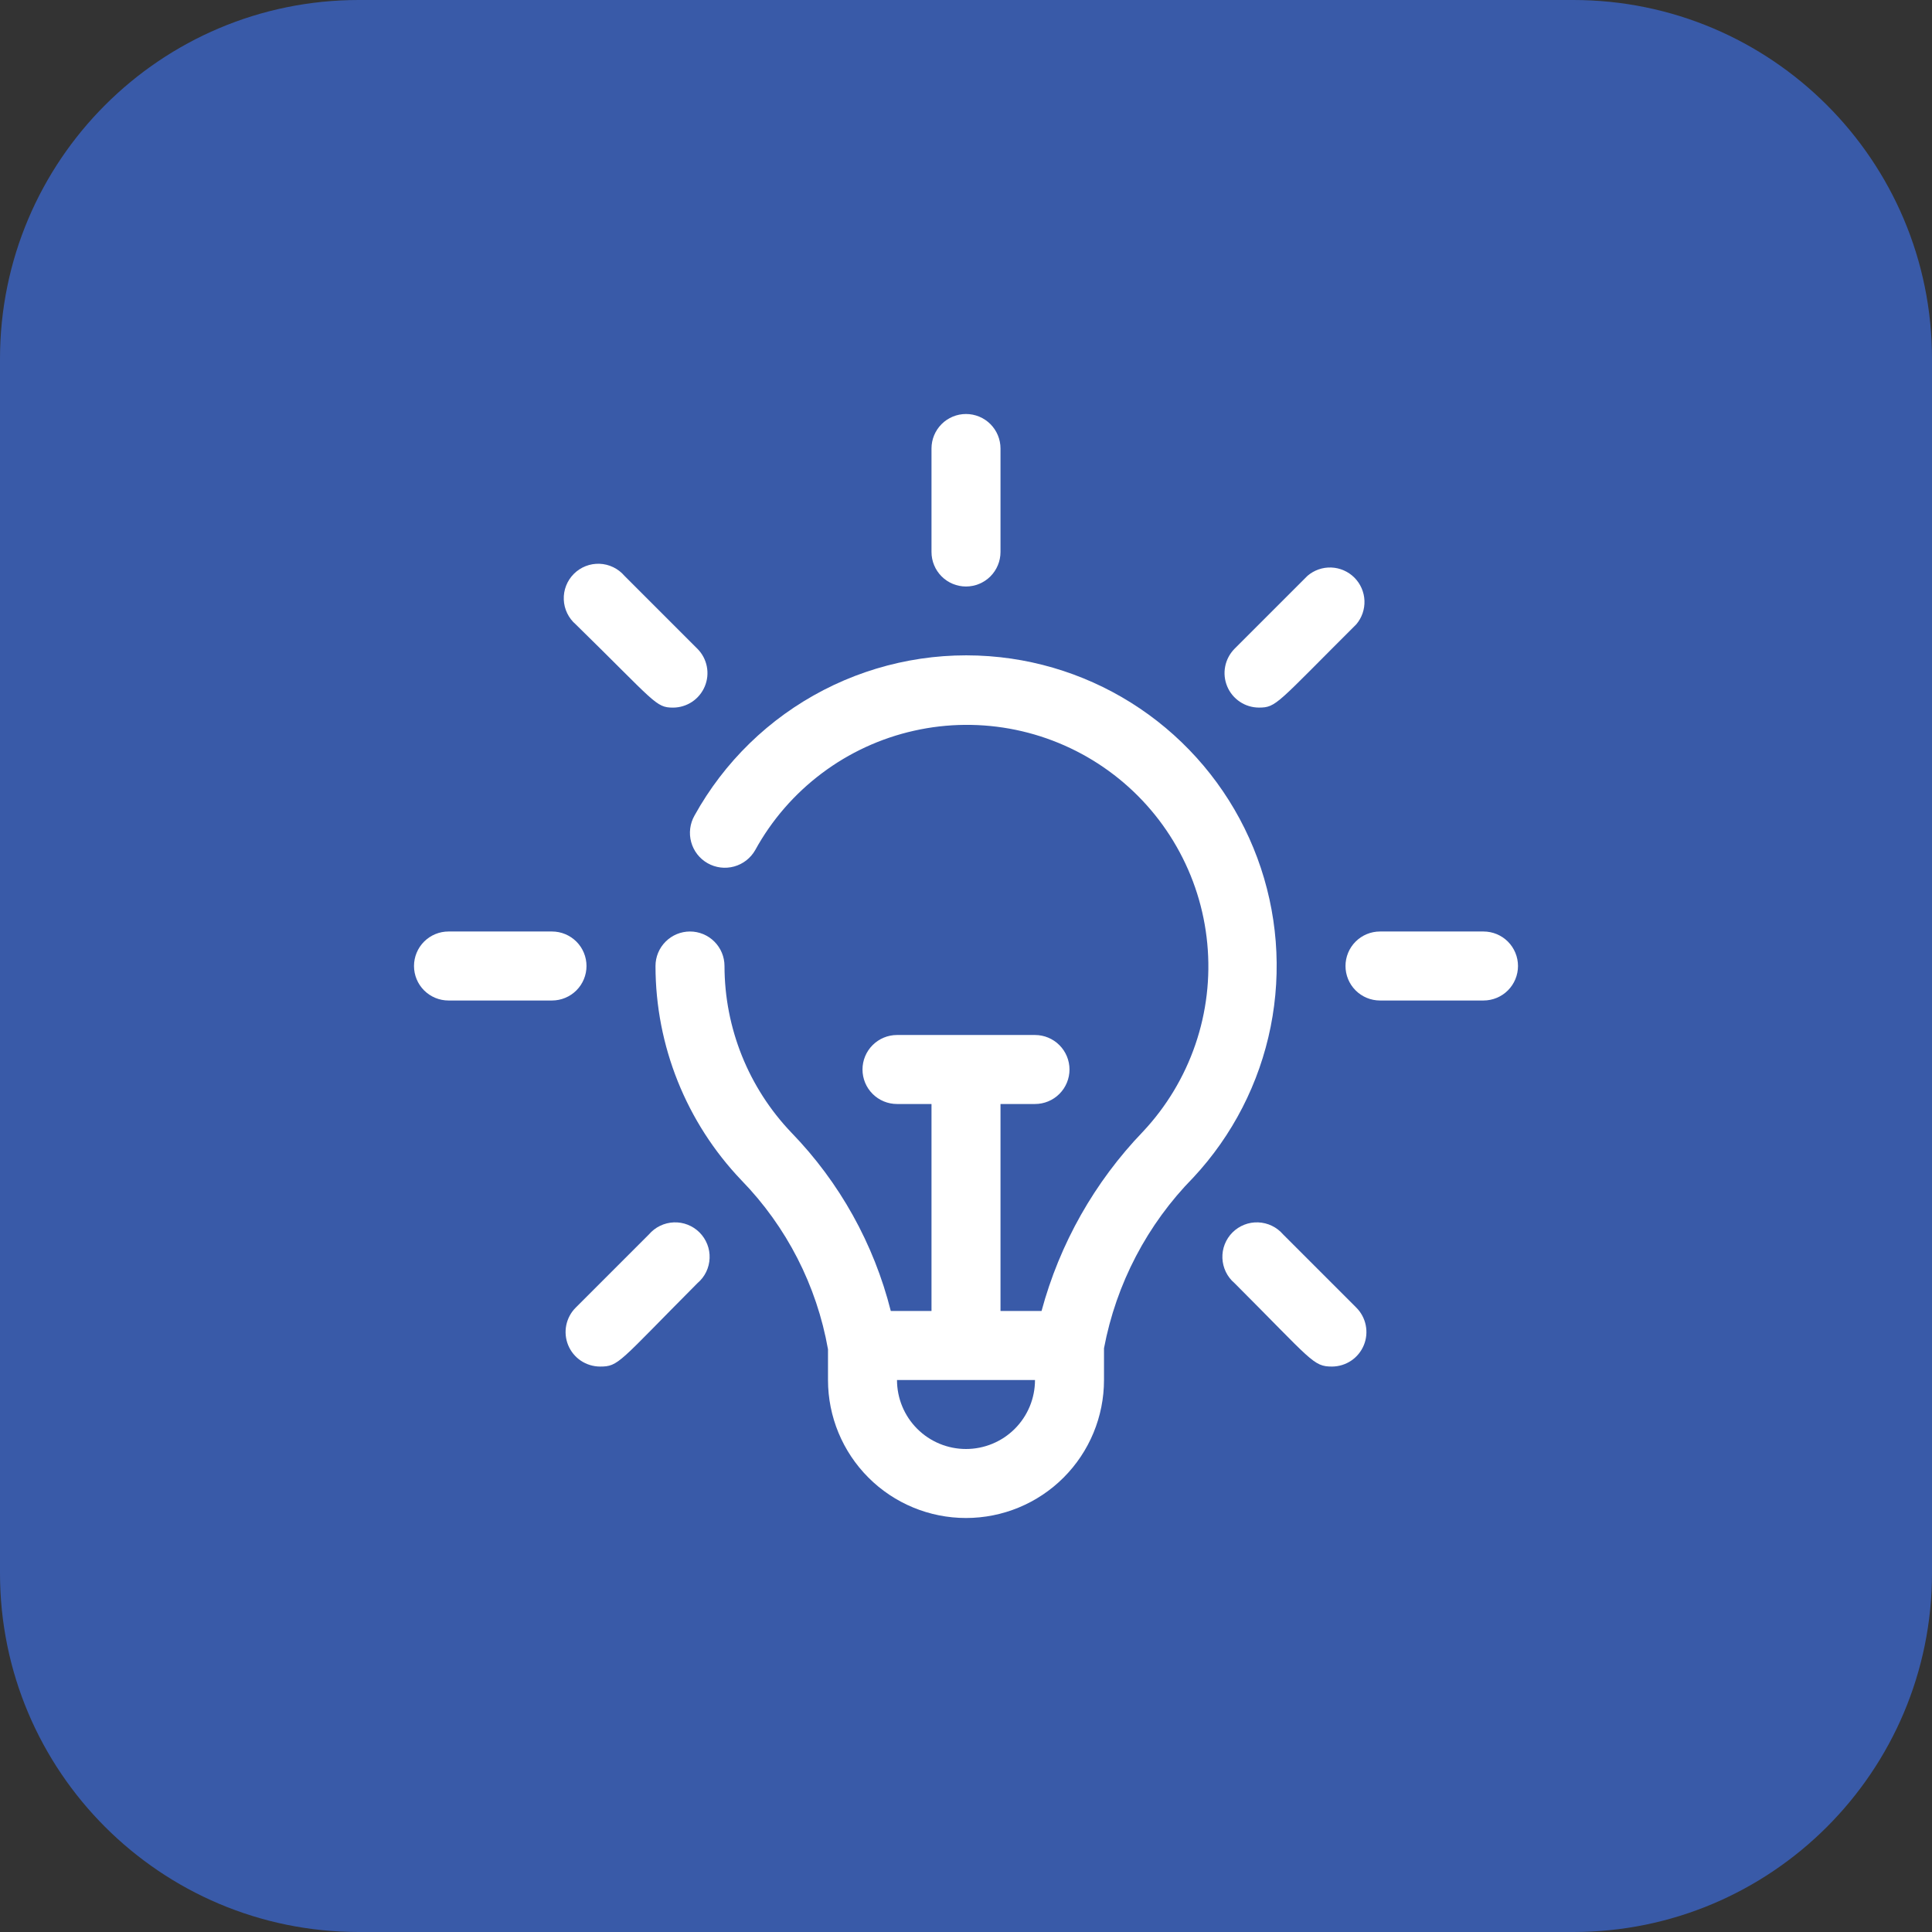
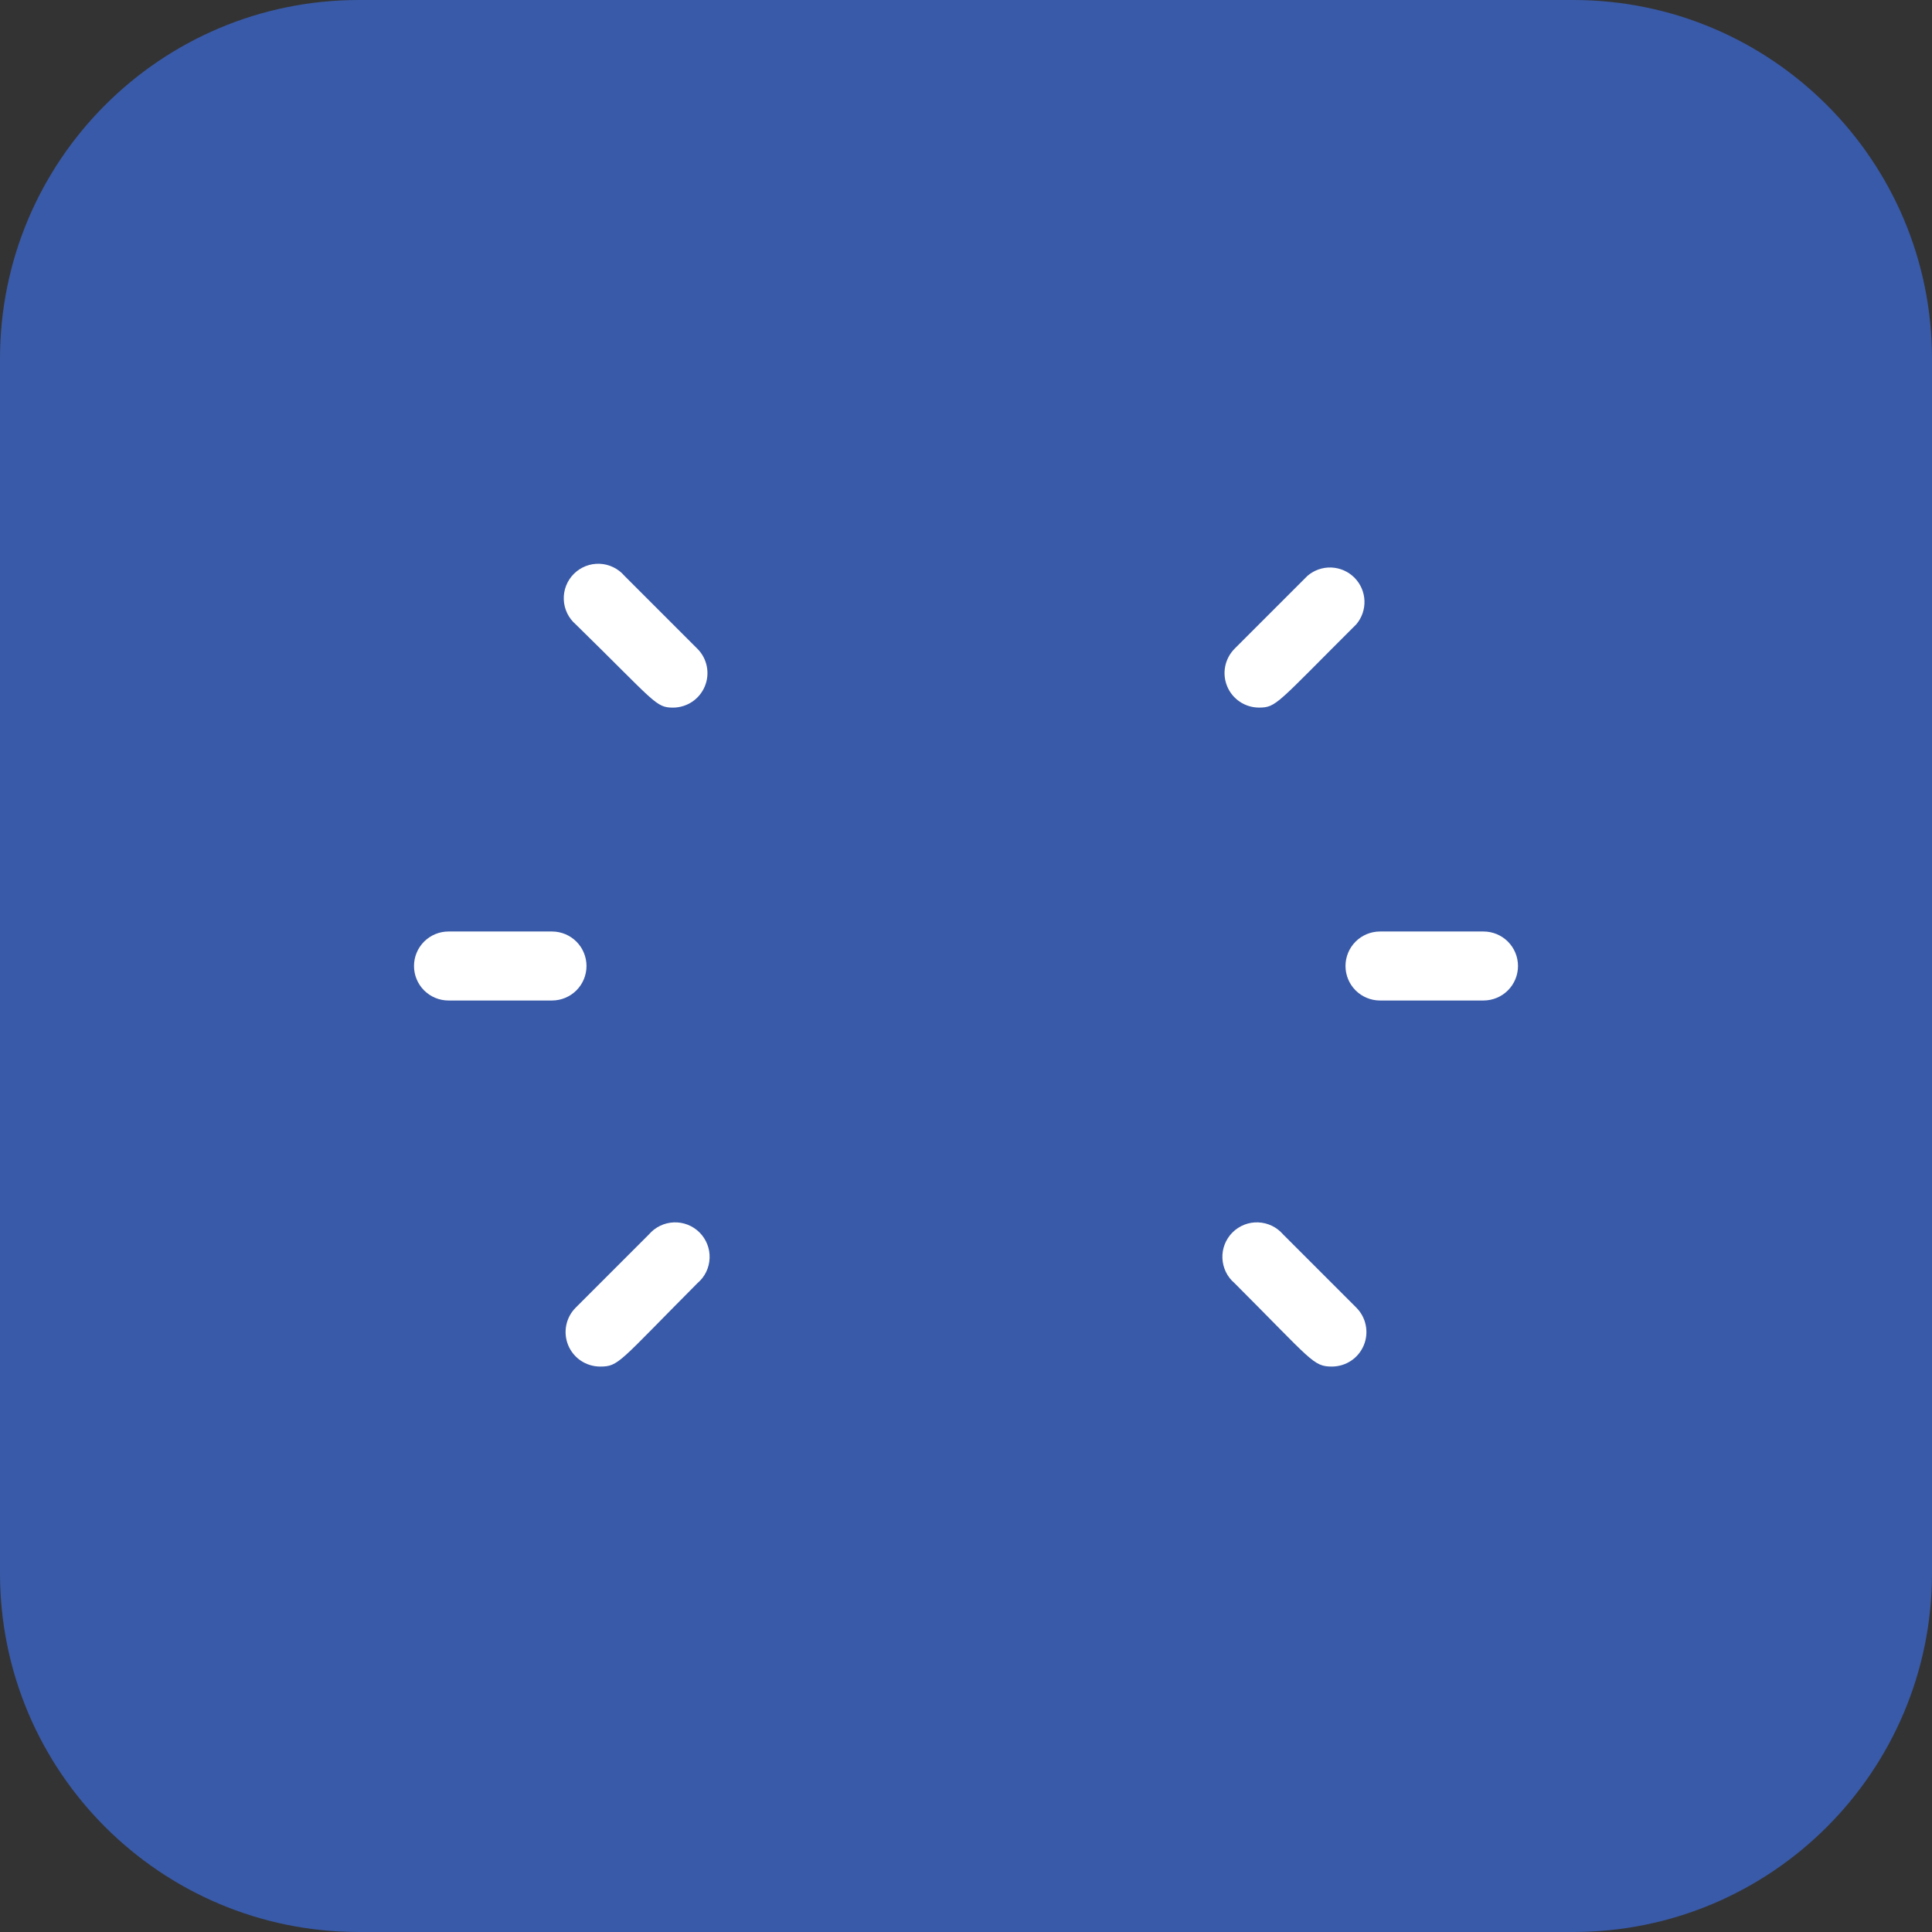
<svg xmlns="http://www.w3.org/2000/svg" fill="none" viewBox="0 0 70 70" height="70" width="70">
  <rect x="0" y="0" width="70" height="70" fill="#333333" stroke="none" />
  <path fill="#395AA8" d="M0 13C0 5.82 5.82 0 13 0H57C64.18 0 70 5.82 70 13V57C70 64.18 64.18 70 57 70H13C5.82 70 0 64.18 0 57V13Z" />
-   <path fill="white" d="M35 21.25C34.669 21.25 34.35 21.118 34.116 20.884C33.882 20.649 33.75 20.331 33.75 20V16.25C33.75 15.918 33.882 15.601 34.116 15.366C34.35 15.132 34.669 15 35 15C35.331 15 35.65 15.132 35.884 15.366C36.118 15.601 36.25 15.918 36.25 16.25V20C36.25 20.331 36.118 20.649 35.884 20.884C35.65 21.118 35.331 21.25 35 21.25Z" />
  <path fill="white" d="M24.388 25.638C23.75 25.638 23.75 25.45 20.863 22.625C20.732 22.513 20.626 22.375 20.551 22.22C20.476 22.065 20.433 21.896 20.427 21.724C20.42 21.552 20.449 21.38 20.512 21.22C20.575 21.059 20.67 20.914 20.792 20.792C20.914 20.67 21.059 20.575 21.22 20.512C21.38 20.449 21.552 20.42 21.724 20.427C21.896 20.433 22.065 20.476 22.22 20.551C22.375 20.626 22.513 20.732 22.625 20.863L25.275 23.513C25.447 23.688 25.564 23.91 25.61 24.152C25.657 24.393 25.631 24.643 25.536 24.869C25.441 25.096 25.282 25.29 25.078 25.427C24.873 25.563 24.633 25.637 24.388 25.638Z" />
  <path fill="white" d="M20 36.25H16.25C15.918 36.25 15.601 36.118 15.366 35.884C15.132 35.65 15 35.331 15 35C15 34.669 15.132 34.35 15.366 34.116C15.601 33.882 15.918 33.75 16.25 33.75H20C20.331 33.75 20.649 33.882 20.884 34.116C21.118 34.35 21.25 34.669 21.25 35C21.25 35.331 21.118 35.65 20.884 35.884C20.649 36.118 20.331 36.25 20 36.25Z" />
  <path fill="white" d="M21.737 49.513C21.49 49.511 21.248 49.437 21.043 49.299C20.838 49.161 20.679 48.965 20.585 48.736C20.492 48.507 20.468 48.256 20.517 48.014C20.567 47.771 20.686 47.549 20.862 47.375L23.512 44.725C23.624 44.594 23.762 44.488 23.917 44.413C24.072 44.338 24.241 44.296 24.413 44.289C24.585 44.282 24.757 44.311 24.917 44.374C25.078 44.437 25.223 44.532 25.345 44.654C25.467 44.776 25.562 44.922 25.625 45.082C25.688 45.242 25.717 45.414 25.71 45.586C25.704 45.758 25.662 45.927 25.587 46.083C25.512 46.238 25.405 46.376 25.274 46.487C22.399 49.375 22.424 49.513 21.737 49.513Z" />
  <path fill="white" d="M48.264 49.513C47.576 49.513 47.551 49.312 44.726 46.487C44.595 46.376 44.489 46.238 44.414 46.083C44.339 45.927 44.297 45.758 44.29 45.586C44.283 45.414 44.312 45.242 44.375 45.082C44.438 44.922 44.533 44.776 44.655 44.654C44.777 44.532 44.923 44.437 45.083 44.374C45.243 44.311 45.415 44.282 45.587 44.289C45.76 44.296 45.928 44.338 46.084 44.413C46.239 44.488 46.376 44.594 46.489 44.725L49.139 47.375C49.314 47.549 49.434 47.771 49.483 48.014C49.532 48.256 49.509 48.507 49.415 48.736C49.321 48.965 49.162 49.161 48.957 49.299C48.752 49.437 48.511 49.511 48.264 49.513Z" />
  <path fill="white" d="M53.75 36.25H50C49.669 36.25 49.35 36.118 49.116 35.884C48.882 35.65 48.75 35.331 48.75 35C48.75 34.669 48.882 34.35 49.116 34.116C49.35 33.882 49.669 33.75 50 33.75H53.75C54.081 33.75 54.4 33.882 54.634 34.116C54.868 34.35 55 34.669 55 35C55 35.331 54.868 35.65 54.634 35.884C54.4 36.118 54.081 36.25 53.75 36.25Z" />
  <path fill="white" d="M45.612 25.637C45.366 25.636 45.126 25.563 44.922 25.426C44.718 25.289 44.558 25.096 44.464 24.869C44.369 24.642 44.343 24.392 44.39 24.151C44.436 23.91 44.553 23.688 44.724 23.512L47.374 20.862C47.614 20.657 47.921 20.55 48.236 20.562C48.55 20.575 48.849 20.705 49.072 20.928C49.294 21.15 49.425 21.449 49.437 21.763C49.449 22.078 49.342 22.386 49.137 22.625C46.249 25.5 46.249 25.637 45.612 25.637Z" />
-   <path fill="white" d="M36.25 23.813C34.042 23.568 31.811 23.982 29.837 25.003C27.864 26.024 26.238 27.606 25.163 29.55C24.997 29.842 24.954 30.188 25.043 30.511C25.132 30.835 25.346 31.11 25.637 31.275C25.929 31.441 26.275 31.484 26.598 31.395C26.922 31.306 27.197 31.092 27.363 30.8C27.96 29.712 28.783 28.764 29.776 28.018C30.768 27.272 31.908 26.746 33.12 26.475C34.331 26.203 35.587 26.193 36.803 26.444C38.019 26.696 39.167 27.203 40.172 27.933C41.177 28.662 42.015 29.597 42.63 30.675C43.246 31.753 43.625 32.95 43.742 34.186C43.86 35.422 43.713 36.669 43.311 37.844C42.909 39.019 42.262 40.095 41.413 41C39.659 42.823 38.395 45.059 37.737 47.5H36.25V40H37.5C37.831 40 38.15 39.869 38.384 39.634C38.618 39.4 38.75 39.082 38.75 38.75C38.75 38.419 38.618 38.101 38.384 37.867C38.15 37.632 37.831 37.5 37.5 37.5H32.5C32.169 37.5 31.851 37.632 31.616 37.867C31.382 38.101 31.25 38.419 31.25 38.75C31.25 39.082 31.382 39.4 31.616 39.634C31.851 39.869 32.169 40 32.5 40H33.75V47.5H32.275C31.662 45.068 30.421 42.839 28.675 41.038C27.121 39.412 26.252 37.25 26.25 35C26.25 34.669 26.118 34.351 25.884 34.117C25.649 33.882 25.331 33.75 25 33.75C24.669 33.75 24.351 33.882 24.116 34.117C23.882 34.351 23.75 34.669 23.75 35C23.751 37.892 24.866 40.672 26.863 42.763C28.499 44.444 29.592 46.578 30 48.888V50C30 51.327 30.527 52.598 31.465 53.536C32.402 54.474 33.674 55 35 55C36.326 55 37.598 54.474 38.535 53.536C39.473 52.598 40 51.327 40 50V48.85C40.441 46.512 41.568 44.358 43.237 42.663C44.659 41.137 45.629 39.247 46.038 37.202C46.447 35.157 46.28 33.039 45.555 31.084C44.83 29.128 43.576 27.413 41.933 26.129C40.29 24.845 38.322 24.043 36.25 23.813ZM35 52.5C34.337 52.5 33.701 52.237 33.232 51.768C32.763 51.299 32.5 50.663 32.5 50H37.5C37.5 50.663 37.237 51.299 36.768 51.768C36.299 52.237 35.663 52.5 35 52.5Z" />
</svg>